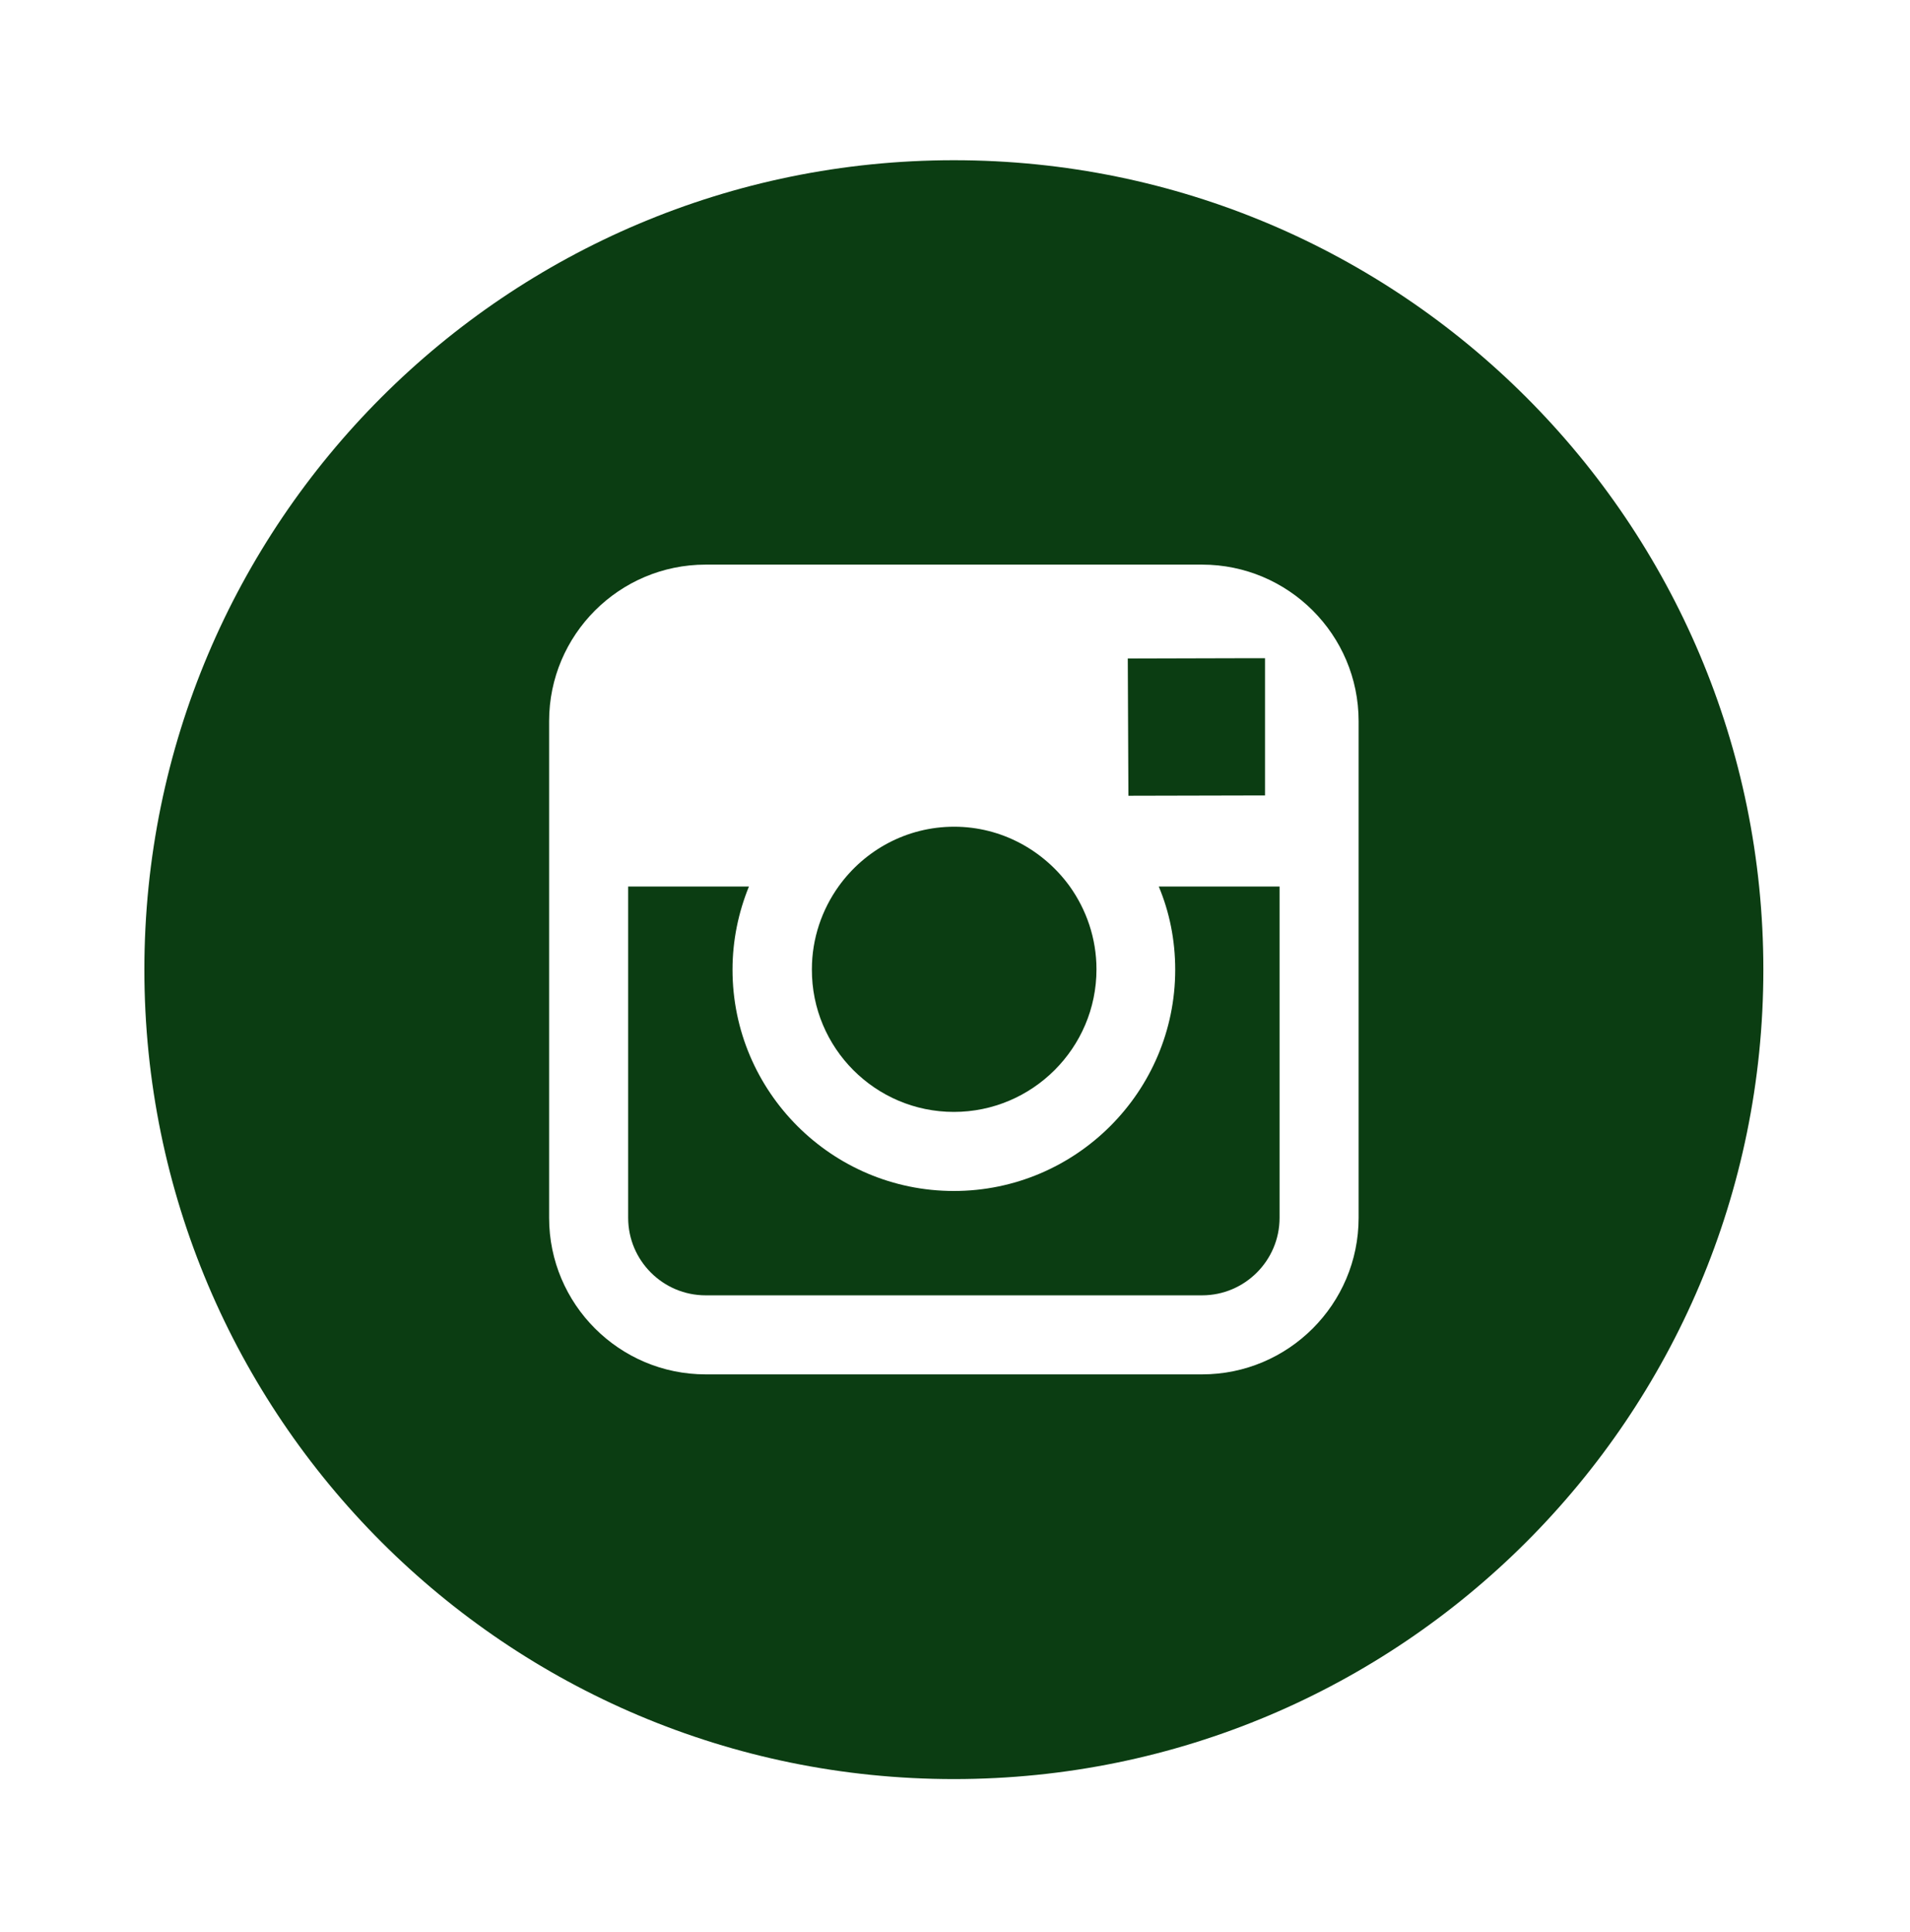
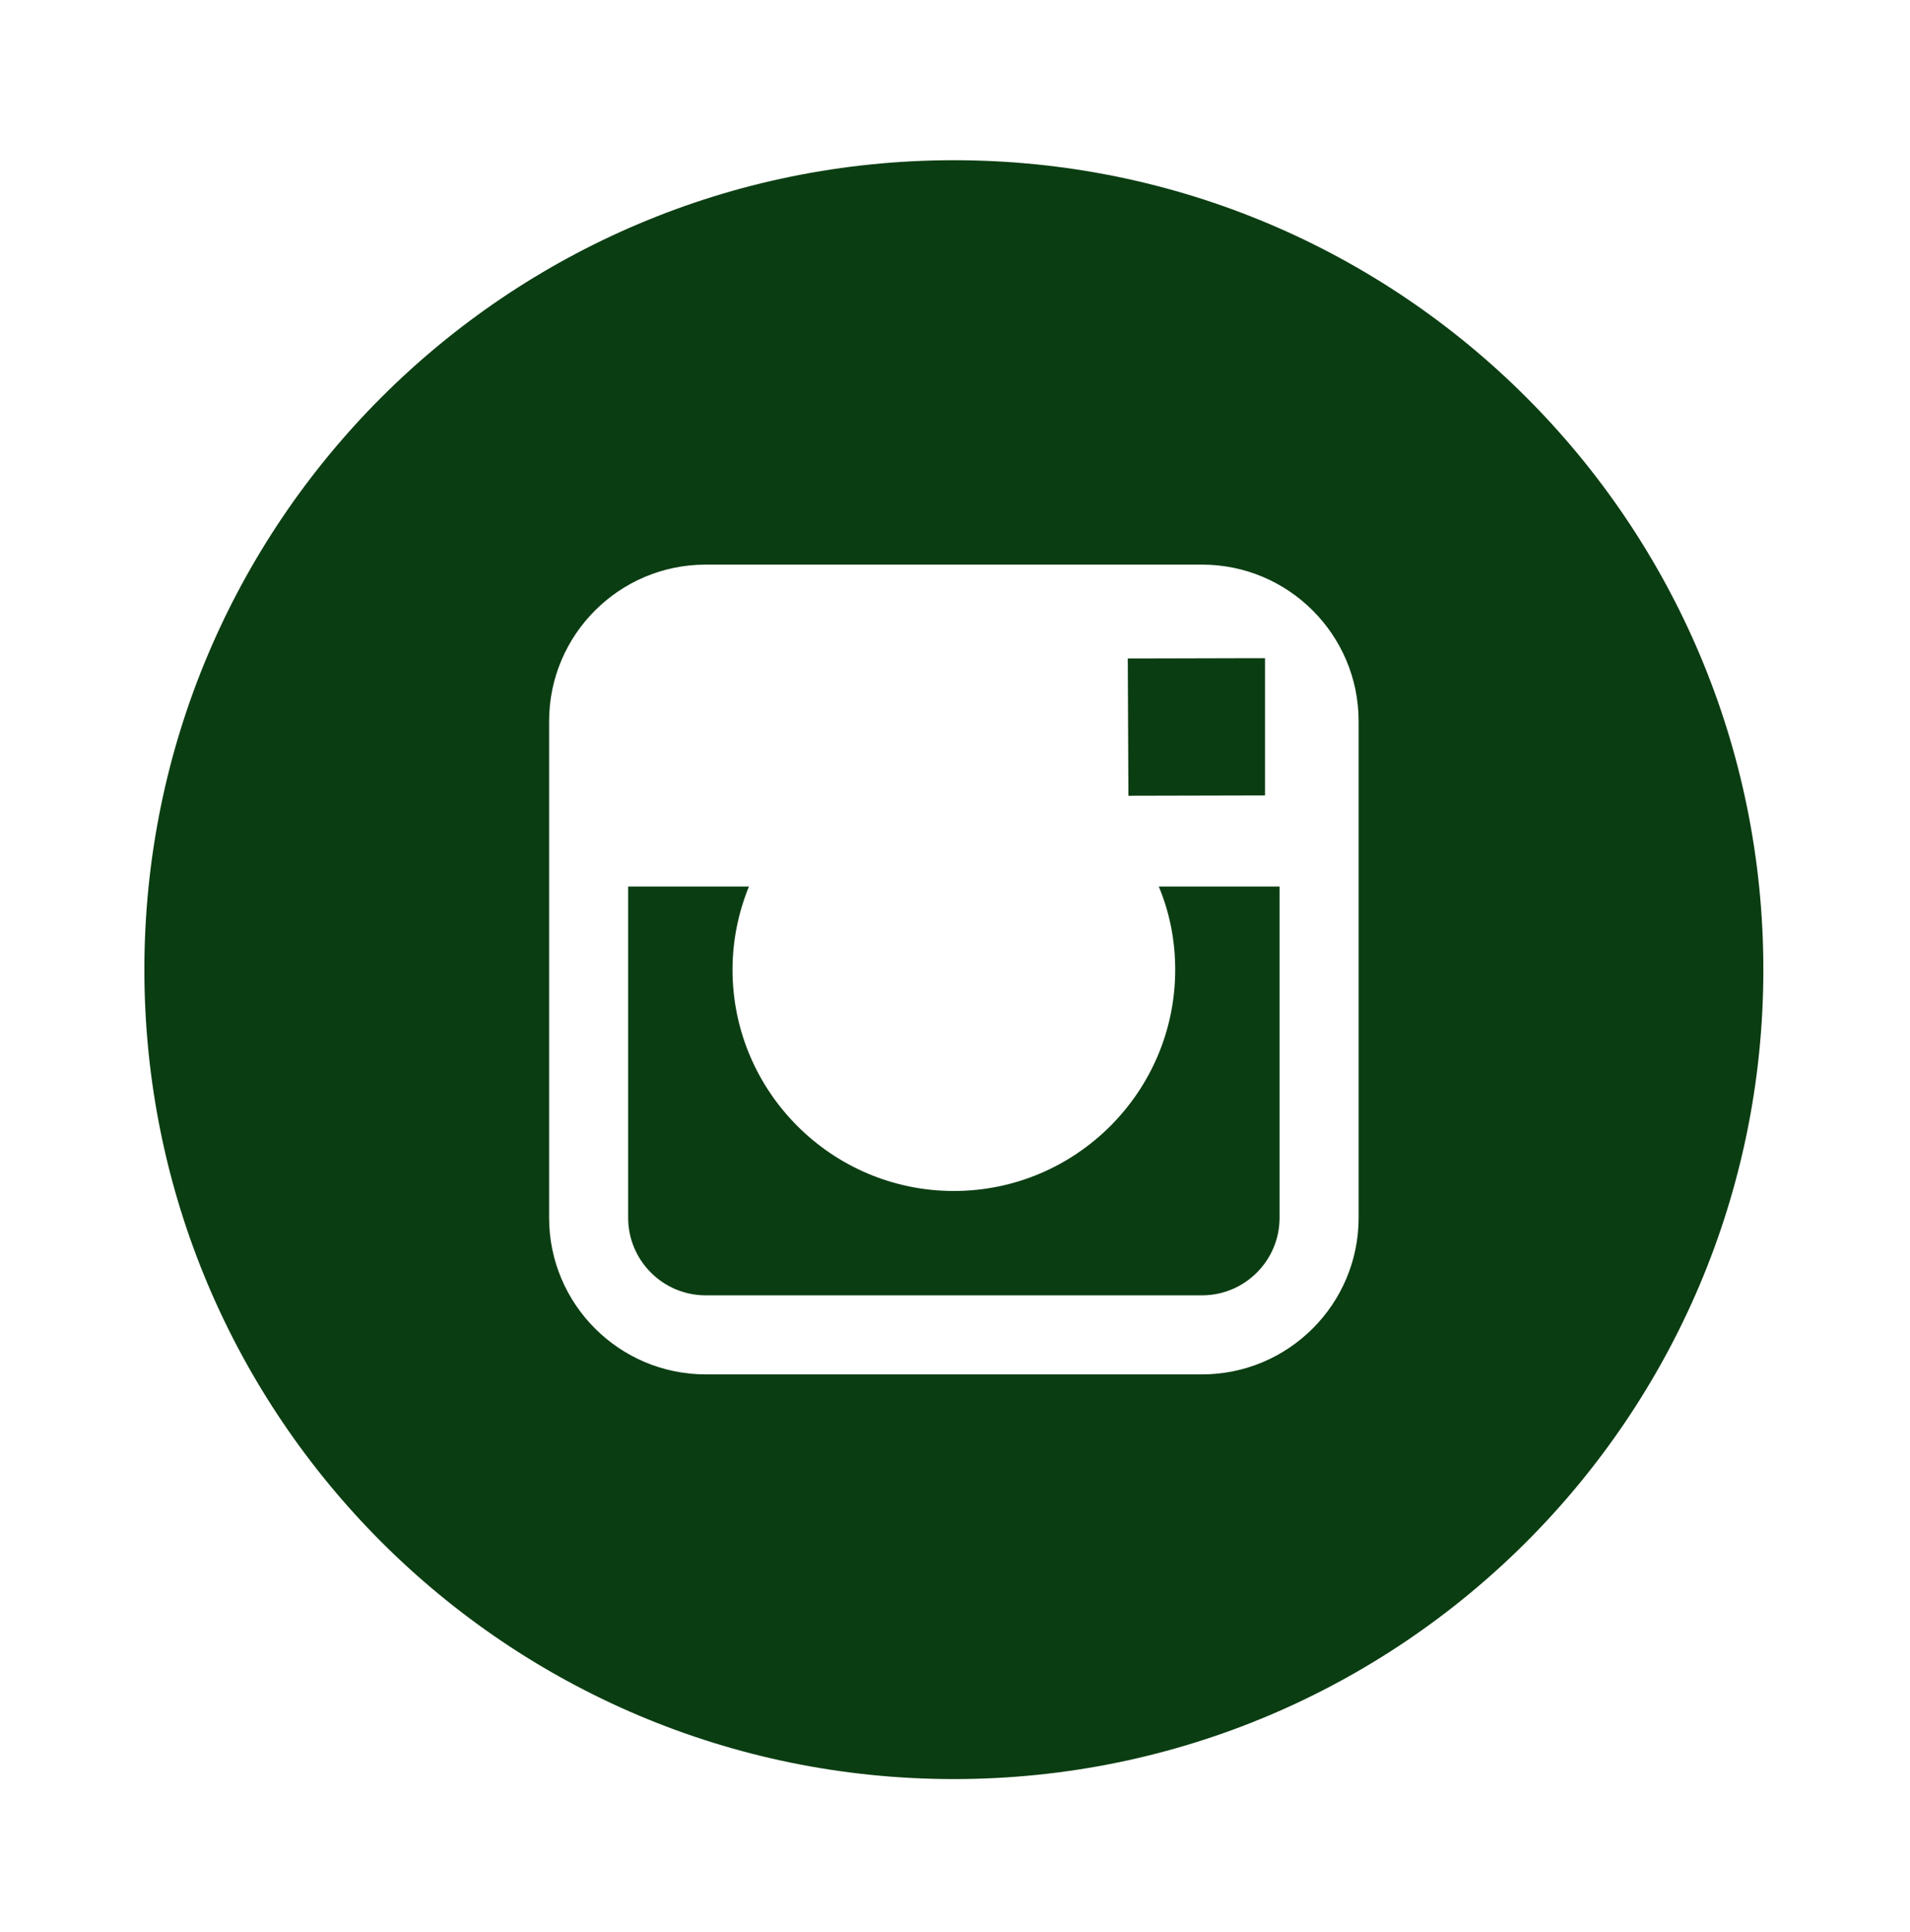
<svg xmlns="http://www.w3.org/2000/svg" width="85" height="86" viewBox="0 0 85 86" fill="none">
-   <path d="M42.449 49.487C45.939 49.487 48.796 46.645 48.796 43.141C48.796 41.762 48.346 40.481 47.6 39.44C46.446 37.85 44.574 36.794 42.463 36.794C40.353 36.794 38.481 37.836 37.327 39.44C36.581 40.481 36.131 41.762 36.131 43.141C36.117 46.645 38.959 49.487 42.449 49.487Z" fill="#0B3D12" />
  <path d="M56.296 35.402V30.082V29.294H55.508L50.189 29.308L50.217 35.416L56.296 35.402Z" fill="#0B3D12" />
  <path d="M52.3 43.156C52.3 48.587 47.881 53.006 42.449 53.006C37.017 53.006 32.599 48.587 32.599 43.156C32.599 41.847 32.866 40.594 33.33 39.455H27.955V54.202C27.955 56.102 29.503 57.65 31.402 57.65H53.496C55.396 57.65 56.944 56.102 56.944 54.202V39.455H51.568C52.046 40.594 52.3 41.847 52.3 43.156Z" fill="#0B3D12" />
  <path d="M42.449 7.131C22.551 7.131 6.425 23.258 6.425 43.156C6.425 63.054 22.551 79.18 42.449 79.18C62.347 79.18 78.474 63.054 78.474 43.156C78.474 23.258 62.347 7.131 42.449 7.131ZM60.462 39.455V54.202C60.462 58.044 57.338 61.168 53.496 61.168H31.403C27.561 61.168 24.437 58.044 24.437 54.202V39.455V32.095C24.437 28.253 27.561 25.129 31.403 25.129H53.496C57.338 25.129 60.462 28.253 60.462 32.095V39.455Z" fill="#0B3D12" />
</svg>